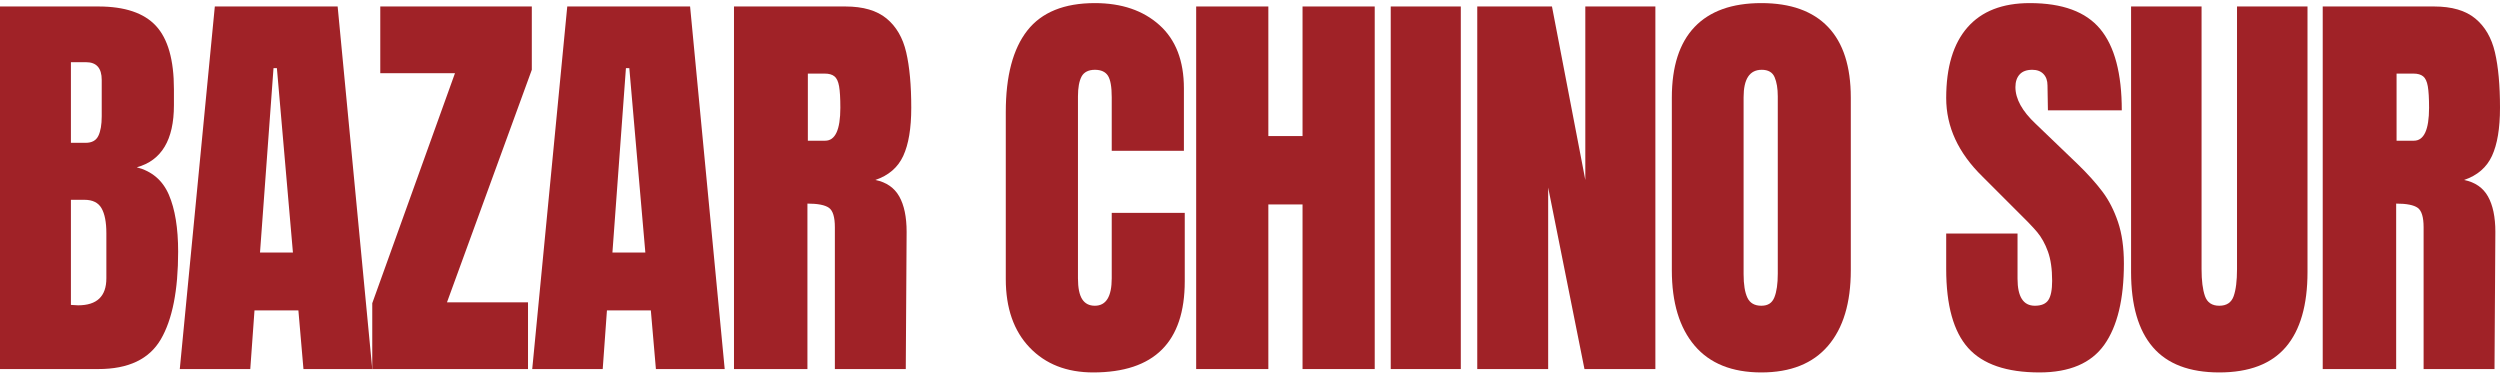
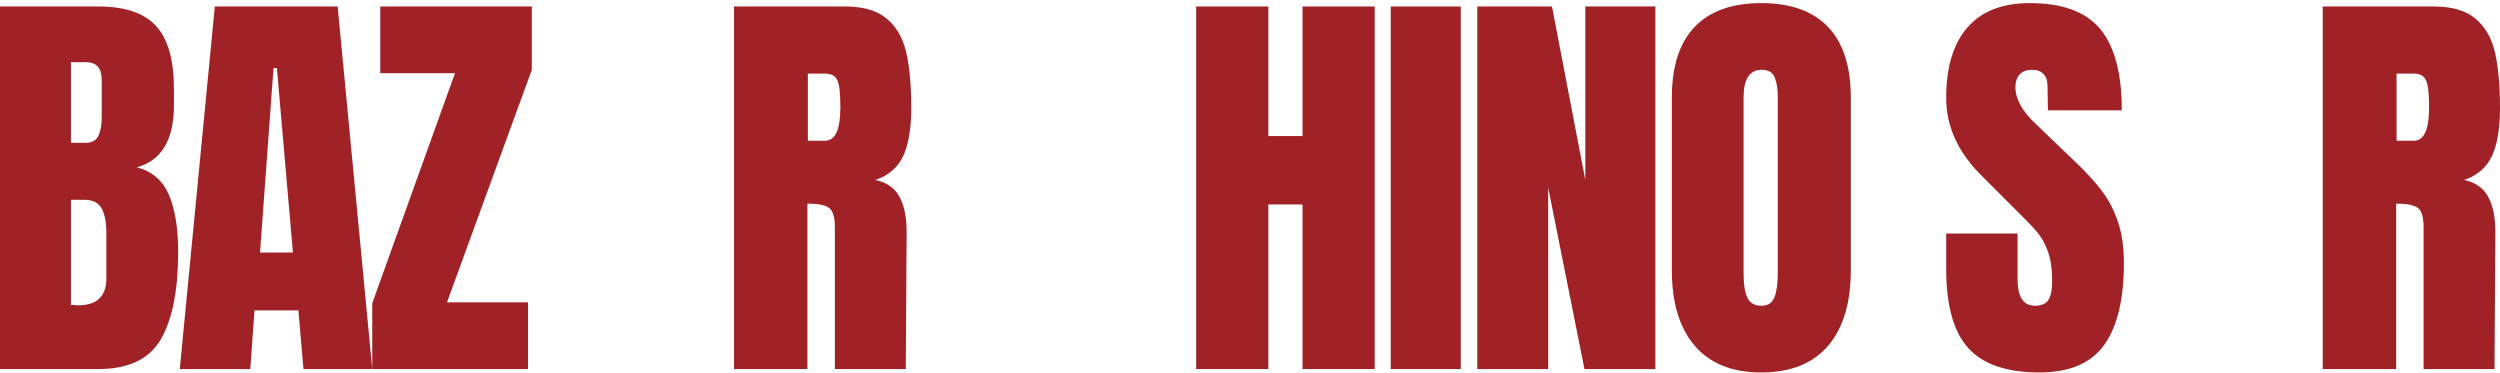
<svg xmlns="http://www.w3.org/2000/svg" width="751" height="112" viewBox="0 0 751 112" fill="none">
  <path d="M0 1.947H29.543C37.487 1.947 43.26 3.893 46.855 7.779C50.45 11.665 52.247 18.005 52.247 26.799V31.617C52.247 42.014 48.525 48.227 41.089 50.256C45.654 51.442 48.868 54.186 50.725 58.497C52.583 62.808 53.515 68.514 53.515 75.615C53.515 87.198 51.785 95.969 48.316 101.921C44.848 107.88 38.598 110.864 29.551 110.864H0V1.947ZM25.739 42.902C27.597 42.902 28.864 42.208 29.543 40.813C30.222 39.419 30.558 37.457 30.558 34.913V24.009C30.558 20.459 28.991 18.684 25.866 18.684H21.302V42.902H25.739ZM31.952 83.603V70.036C31.952 66.739 31.468 64.248 30.498 62.555C29.528 60.862 27.813 60.019 25.359 60.019H21.302V91.591L23.457 91.718C29.118 91.718 31.952 89.01 31.952 83.603Z" fill="#A02227" />
  <path d="M54.008 110.864L64.532 1.947H101.429L111.826 110.864H91.159L89.637 93.239H76.451L75.183 110.864H54.008ZM78.106 75.868H87.996L83.178 20.459H82.164L78.106 75.868Z" fill="#A02227" />
  <path d="M111.827 110.864V91.084L136.679 21.98H114.236V1.947H159.755V20.966L134.269 90.83H158.614V110.864H111.827Z" fill="#A02227" />
-   <path d="M159.882 110.864L170.406 1.947H207.303L217.7 110.864H197.033L195.511 93.239H182.325L181.057 110.864H159.882ZM183.973 75.868H193.863L189.045 20.459H188.03L183.973 75.868Z" fill="#A02227" />
  <path d="M220.49 1.947H253.963C259.289 1.947 263.413 3.155 266.33 5.564C269.246 7.973 271.208 11.352 272.222 15.708C273.236 20.064 273.743 25.62 273.743 32.378C273.743 38.546 272.938 43.364 271.334 46.832C269.731 50.3 266.941 52.71 262.966 54.06C266.263 54.738 268.649 56.387 270.134 59.005C271.61 61.623 272.349 65.173 272.349 69.655L272.095 110.864H250.794V68.261C250.794 65.218 250.204 63.271 249.018 62.428C247.832 61.585 245.677 61.16 242.552 61.16V110.864H220.49V1.947ZM247.877 42.268C250.92 42.268 252.442 38.971 252.442 32.378C252.442 29.506 252.315 27.351 252.061 25.911C251.808 24.471 251.345 23.48 250.667 22.935C249.988 22.383 249.018 22.107 247.75 22.107H242.679V42.268H247.877Z" fill="#A02227" />
-   <path d="M309.306 104.397C304.533 99.407 302.138 92.56 302.138 83.856V33.645C302.138 22.823 304.294 14.671 308.605 9.174C312.916 3.677 319.681 0.932 328.892 0.932C336.925 0.932 343.392 3.132 348.292 7.525C353.192 11.919 355.646 18.258 355.646 26.545V45.31H333.964V29.207C333.964 26.082 333.584 23.927 332.823 22.741C332.062 21.562 330.749 20.966 328.892 20.966C327.035 20.966 325.618 21.645 324.902 22.994C324.186 24.345 323.82 26.336 323.82 28.954V83.603C323.82 86.474 324.246 88.57 325.088 89.883C325.931 91.195 327.199 91.844 328.892 91.844C332.271 91.844 333.964 89.1 333.964 83.603V63.949H355.9V84.49C355.9 102.749 346.726 111.878 328.385 111.878C320.442 111.878 314.08 109.387 309.306 104.397Z" fill="#A02227" />
  <path d="M359.33 110.864V1.947H381.012V40.873H391.283V1.947H412.965V110.864H391.283V61.414H381.012V110.864H359.33Z" fill="#A02227" />
  <path d="M417.776 110.864V1.947H438.824V110.864H417.776Z" fill="#A02227" />
  <path d="M443.768 110.864V1.947H466.211L476.228 54.06V1.947H497.276V110.864H475.974L465.07 56.342V110.864H443.768Z" fill="#A02227" />
  <path d="M509.067 103.83C504.503 98.46 502.22 90.919 502.22 81.193V29.334C502.22 19.951 504.503 12.873 509.067 8.092C513.632 3.319 520.307 0.932 529.101 0.932C537.894 0.932 544.57 3.319 549.134 8.092C553.699 12.866 555.981 19.951 555.981 29.334V81.193C555.981 91.001 553.699 98.564 549.134 103.89C544.57 109.215 537.894 111.878 529.101 111.878C520.307 111.878 513.632 109.193 509.067 103.83ZM533.031 89.308C533.71 87.615 534.046 85.251 534.046 82.208V28.954C534.046 26.59 533.725 24.665 533.091 23.188C532.457 21.712 531.167 20.966 529.228 20.966C525.588 20.966 523.775 23.71 523.775 29.207V82.335C523.775 85.46 524.156 87.832 524.917 89.435C525.677 91.039 527.072 91.844 529.101 91.844C531.129 91.844 532.353 91.001 533.031 89.308Z" fill="#A02227" />
  <path d="M591.231 104.524C586.837 99.624 584.637 91.717 584.637 80.813V70.162H606.066V83.729C606.066 89.137 607.796 91.844 611.264 91.844C613.211 91.844 614.561 91.277 615.322 90.136C616.082 88.995 616.463 87.071 616.463 84.363C616.463 80.813 616.038 77.874 615.195 75.555C614.352 73.228 613.271 71.288 611.965 69.722C610.653 68.156 608.311 65.732 604.924 62.428L595.542 53.045C588.27 45.944 584.637 38.083 584.637 29.461C584.637 20.16 586.77 13.082 591.037 8.219C595.303 3.356 601.538 0.932 609.743 0.932C619.551 0.932 626.606 3.528 630.917 8.734C635.228 13.932 637.384 22.07 637.384 33.138H615.195L615.068 25.657C615.068 24.218 614.665 23.076 613.86 22.234C613.054 21.391 611.935 20.966 610.503 20.966C608.81 20.966 607.542 21.428 606.7 22.36C605.857 23.293 605.432 24.561 605.432 26.164C605.432 29.715 607.46 33.392 611.518 37.196L624.197 49.368C627.158 52.239 629.605 54.969 631.551 57.542C633.498 60.123 635.057 63.166 636.243 66.672C637.429 70.177 638.018 74.347 638.018 79.165C638.018 89.897 636.056 98.035 632.126 103.569C628.195 109.103 621.706 111.878 612.659 111.878C602.769 111.878 595.624 109.424 591.231 104.524Z" fill="#A02227" />
-   <path d="M646.7 104.27C642.345 99.199 640.174 91.673 640.174 81.701V1.947H661.349V80.813C661.349 84.281 661.684 86.981 662.363 88.928C663.042 90.875 664.474 91.844 666.674 91.844C668.874 91.844 670.307 90.89 670.985 88.988C671.664 87.086 672 84.356 672 80.813V1.947H693.174V81.701C693.174 91.673 690.997 99.199 686.648 104.27C682.292 109.342 675.639 111.878 666.674 111.878C657.709 111.878 651.056 109.342 646.7 104.27Z" fill="#A02227" />
  <path d="M697.739 1.947H731.212C736.538 1.947 740.662 3.155 743.579 5.564C746.495 7.973 748.457 11.352 749.478 15.708C750.493 20.064 751 25.62 751 32.378C751 38.546 750.194 43.364 748.591 46.832C746.987 50.3 744.198 52.71 740.222 54.06C743.519 54.738 745.906 56.387 747.383 59.005C748.859 61.623 749.605 65.173 749.605 69.655L749.352 110.864H728.05V68.261C728.05 65.218 727.461 63.271 726.275 62.428C725.089 61.585 722.933 61.16 719.808 61.16V110.864H697.746V1.947H697.739ZM725.126 42.268C728.169 42.268 729.691 38.971 729.691 32.378C729.691 29.506 729.564 27.351 729.31 25.911C729.057 24.471 728.594 23.48 727.916 22.935C727.237 22.383 726.267 22.107 724.999 22.107H719.928V42.268H725.126Z" fill="#A02227" />
</svg>